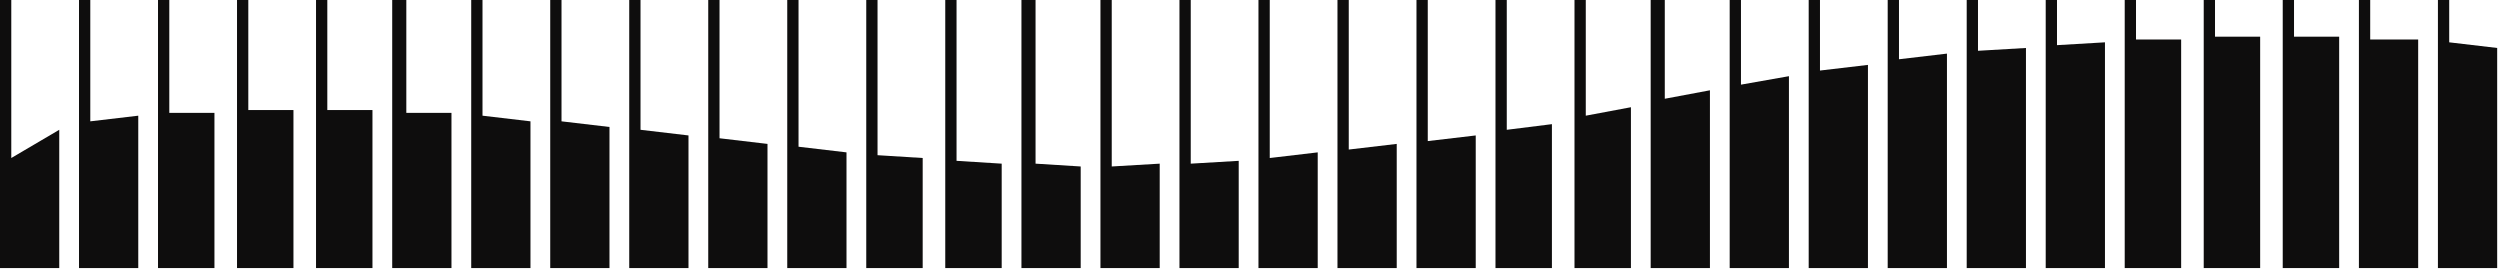
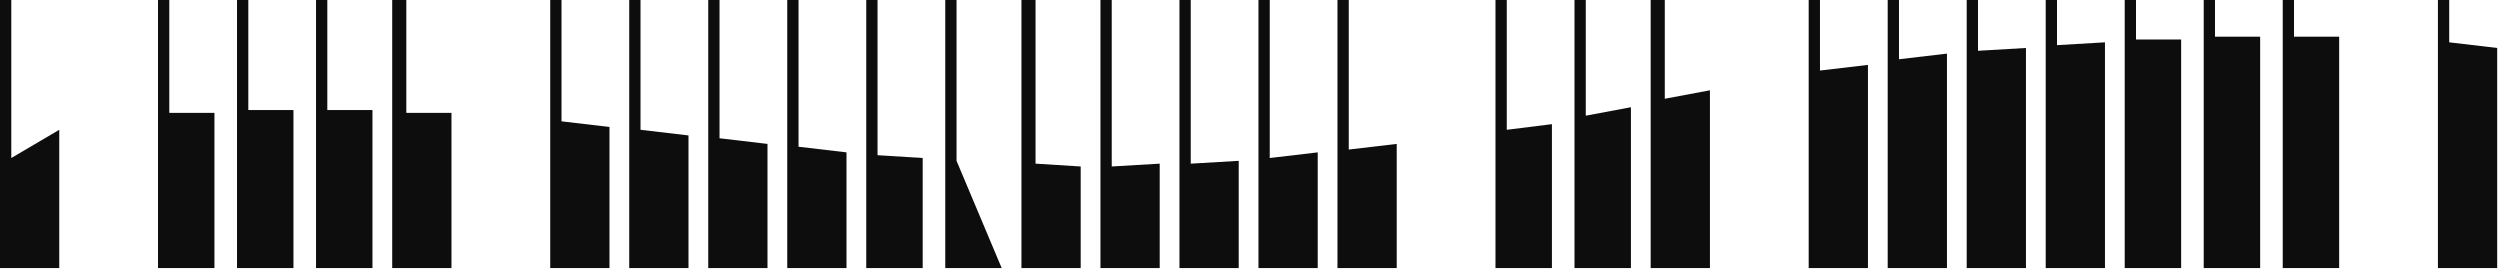
<svg xmlns="http://www.w3.org/2000/svg" xmlns:ns1="http://sodipodi.sourceforge.net/DTD/sodipodi-0.dtd" xmlns:ns2="http://www.inkscape.org/namespaces/inkscape" version="1.0" width="234.421mm" height="25.4mm" id="svg69" ns1:docname="BDRTN074.WMF">
  <ns1:namedview pagecolor="#ffffff" bordercolor="#666666" borderopacity="1" objecttolerance="10" gridtolerance="10" guidetolerance="10" ns2:pageopacity="0" ns2:pageshadow="2" ns2:window-width="640" ns2:window-height="480" id="namedview71" />
  <defs id="defs3">
    <pattern id="WMFhbasepattern" patternUnits="userSpaceOnUse" width="6" height="6" x="0" y="0" />
  </defs>
  <path style="fill:#0e0d0d;fill-rule:evenodd;fill-opacity:1;stroke:none;" d="  M 0,0   L 4,0   L 4,56   L 21,46   L 21,95   L 0,95   L 0,0  z " id="path5" />
-   <path style="fill:#0e0d0d;fill-rule:evenodd;fill-opacity:1;stroke:none;" d="  M 836,0   L 840,0   L 840,14   L 857,14   L 857,95   L 836,95   L 836,0  z " id="path7" />
  <path style="fill:#0e0d0d;fill-rule:evenodd;fill-opacity:1;stroke:none;" d="  M 809,0   L 813,0   L 813,13   L 829,13   L 829,95   L 809,95   L 809,0  z " id="path9" />
  <path style="fill:#0e0d0d;fill-rule:evenodd;fill-opacity:1;stroke:none;" d="  M 781,0   L 785,0   L 785,13   L 801,13   L 801,95   L 781,95   L 781,0  z " id="path11" />
  <path style="fill:#0e0d0d;fill-rule:evenodd;fill-opacity:1;stroke:none;" d="  M 753,0   L 757,0   L 757,14   L 773,14   L 773,95   L 753,95   L 753,0  z " id="path13" />
  <path style="fill:#0e0d0d;fill-rule:evenodd;fill-opacity:1;stroke:none;" d="  M 725,0   L 729,0   L 729,16   L 746,15   L 746,95   L 725,95   L 725,0  z " id="path15" />
  <path style="fill:#0e0d0d;fill-rule:evenodd;fill-opacity:1;stroke:none;" d="  M 697,0   L 701,0   L 701,18   L 718,17   L 718,95   L 697,95   L 697,0  z " id="path17" />
  <path style="fill:#0e0d0d;fill-rule:evenodd;fill-opacity:1;stroke:none;" d="  M 669,0   L 673,0   L 673,21   L 690,19   L 690,95   L 669,95   L 669,0  z " id="path19" />
  <path style="fill:#0e0d0d;fill-rule:evenodd;fill-opacity:1;stroke:none;" d="  M 641,0   L 645,0   L 645,25   L 662,23   L 662,95   L 641,95   L 641,0  z " id="path21" />
-   <path style="fill:#0e0d0d;fill-rule:evenodd;fill-opacity:1;stroke:none;" d="  M 613,0   L 617,0   L 617,30   L 634,27   L 634,95   L 613,95   L 613,0  z " id="path23" />
  <path style="fill:#0e0d0d;fill-rule:evenodd;fill-opacity:1;stroke:none;" d="  M 585,0   L 590,0   L 590,35   L 606,32   L 606,95   L 585,95   L 585,0  z " id="path25" />
  <path style="fill:#0e0d0d;fill-rule:evenodd;fill-opacity:1;stroke:none;" d="  M 558,0   L 562,0   L 562,41   L 578,38   L 578,95   L 558,95   L 558,0  z " id="path27" />
  <path style="fill:#0e0d0d;fill-rule:evenodd;fill-opacity:1;stroke:none;" d="  M 530,0   L 534,0   L 534,46   L 550,44   L 550,95   L 530,95   L 530,0  z " id="path29" />
-   <path style="fill:#0e0d0d;fill-rule:evenodd;fill-opacity:1;stroke:none;" d="  M 502,0   L 506,0   L 506,50   L 523,48   L 523,95   L 502,95   L 502,0  z " id="path31" />
  <path style="fill:#0e0d0d;fill-rule:evenodd;fill-opacity:1;stroke:none;" d="  M 474,0   L 478,0   L 478,53   L 495,51   L 495,95   L 474,95   L 474,0  z " id="path33" />
  <path style="fill:#0e0d0d;fill-rule:evenodd;fill-opacity:1;stroke:none;" d="  M 446,0   L 450,0   L 450,56   L 467,54   L 467,95   L 446,95   L 446,0  z " id="path35" />
  <path style="fill:#0e0d0d;fill-rule:evenodd;fill-opacity:1;stroke:none;" d="  M 418,0   L 422,0   L 422,58   L 439,57   L 439,95   L 418,95   L 418,0  z " id="path37" />
  <path style="fill:#0e0d0d;fill-rule:evenodd;fill-opacity:1;stroke:none;" d="  M 390,0   L 394,0   L 394,59   L 411,58   L 411,95   L 390,95   L 390,0  z " id="path39" />
  <path style="fill:#0e0d0d;fill-rule:evenodd;fill-opacity:1;stroke:none;" d="  M 362,0   L 367,0   L 367,58   L 383,59   L 383,95   L 362,95   L 362,0  z " id="path41" />
-   <path style="fill:#0e0d0d;fill-rule:evenodd;fill-opacity:1;stroke:none;" d="  M 335,0   L 339,0   L 339,57   L 355,58   L 355,95   L 335,95   L 335,0  z " id="path43" />
+   <path style="fill:#0e0d0d;fill-rule:evenodd;fill-opacity:1;stroke:none;" d="  M 335,0   L 339,0   L 339,57   L 355,95   L 335,95   L 335,0  z " id="path43" />
  <path style="fill:#0e0d0d;fill-rule:evenodd;fill-opacity:1;stroke:none;" d="  M 307,0   L 311,0   L 311,55   L 327,56   L 327,95   L 307,95   L 307,0  z " id="path45" />
  <path style="fill:#0e0d0d;fill-rule:evenodd;fill-opacity:1;stroke:none;" d="  M 279,0   L 283,0   L 283,52   L 300,54   L 300,95   L 279,95   L 279,0  z " id="path47" />
  <path style="fill:#0e0d0d;fill-rule:evenodd;fill-opacity:1;stroke:none;" d="  M 251,0   L 255,0   L 255,49   L 272,51   L 272,95   L 251,95   L 251,0  z " id="path49" />
  <path style="fill:#0e0d0d;fill-rule:evenodd;fill-opacity:1;stroke:none;" d="  M 223,0   L 227,0   L 227,46   L 244,48   L 244,95   L 223,95   L 223,0  z " id="path51" />
  <path style="fill:#0e0d0d;fill-rule:evenodd;fill-opacity:1;stroke:none;" d="  M 195,0   L 199,0   L 199,43   L 216,45   L 216,95   L 195,95   L 195,0  z " id="path53" />
-   <path style="fill:#0e0d0d;fill-rule:evenodd;fill-opacity:1;stroke:none;" d="  M 167,0   L 171,0   L 171,41   L 188,43   L 188,95   L 167,95   L 167,0  z " id="path55" />
  <path style="fill:#0e0d0d;fill-rule:evenodd;fill-opacity:1;stroke:none;" d="  M 139,0   L 144,0   L 144,40   L 160,40   L 160,95   L 139,95   L 139,0  z " id="path57" />
  <path style="fill:#0e0d0d;fill-rule:evenodd;fill-opacity:1;stroke:none;" d="  M 112,0   L 116,0   L 116,39   L 132,39   L 132,95   L 112,95   L 112,0  z " id="path59" />
  <path style="fill:#0e0d0d;fill-rule:evenodd;fill-opacity:1;stroke:none;" d="  M 84,0   L 88,0   L 88,39   L 104,39   L 104,95   L 84,95   L 84,0  z " id="path61" />
  <path style="fill:#0e0d0d;fill-rule:evenodd;fill-opacity:1;stroke:none;" d="  M 56,0   L 60,0   L 60,40   L 76,40   L 76,95   L 56,95   L 56,0  z " id="path63" />
-   <path style="fill:#0e0d0d;fill-rule:evenodd;fill-opacity:1;stroke:none;" d="  M 28,0   L 32,0   L 32,43   L 49,41   L 49,95   L 28,95   L 28,0  z " id="path65" />
  <path style="fill:#0e0d0d;fill-rule:evenodd;fill-opacity:1;stroke:none;" d="  M 864,0   L 868,0   L 868,15   L 885,17   L 885,95   L 864,95   L 864,0  z " id="path67" />
</svg>